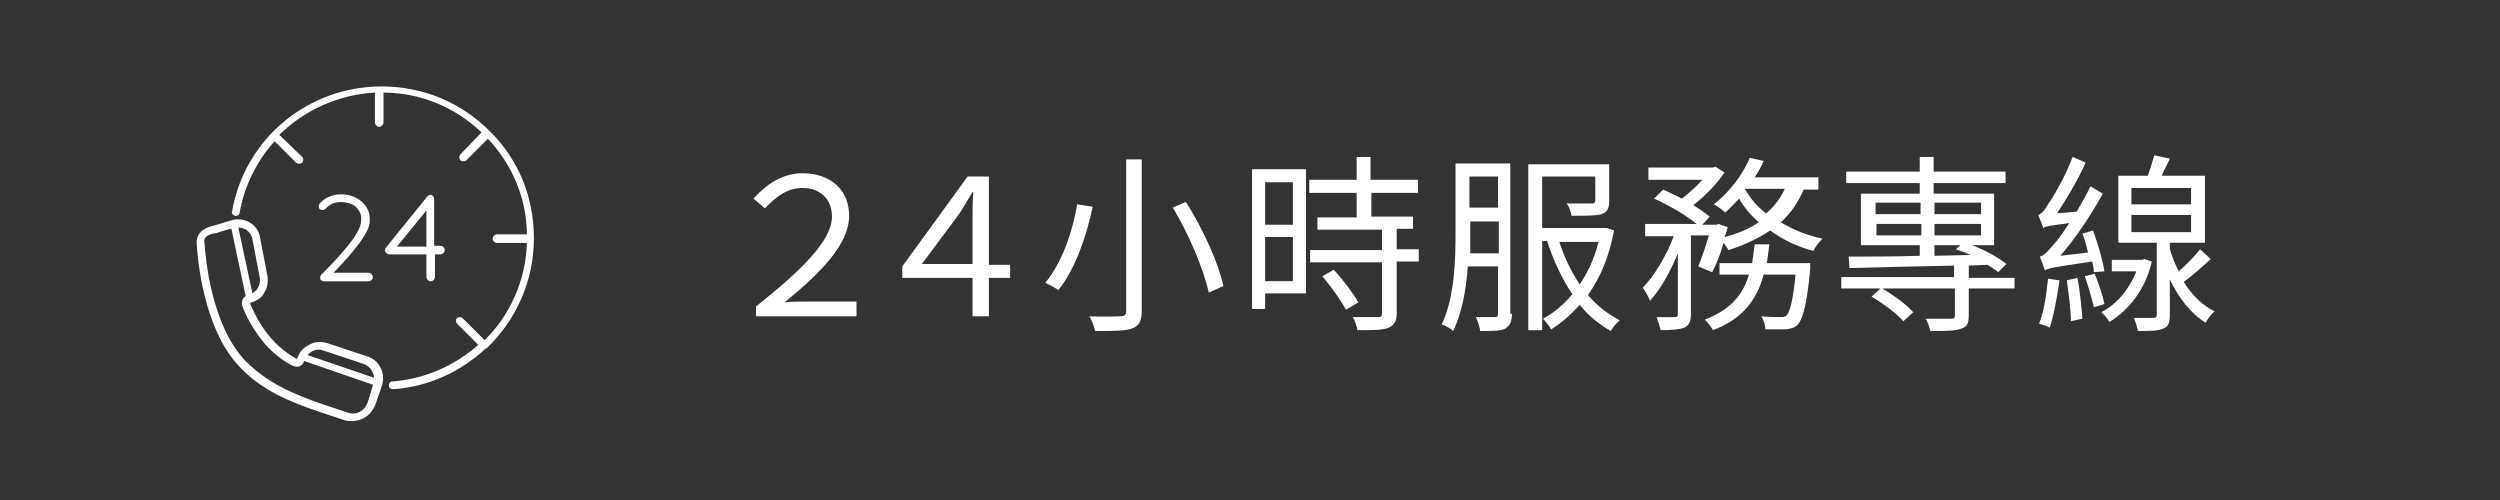
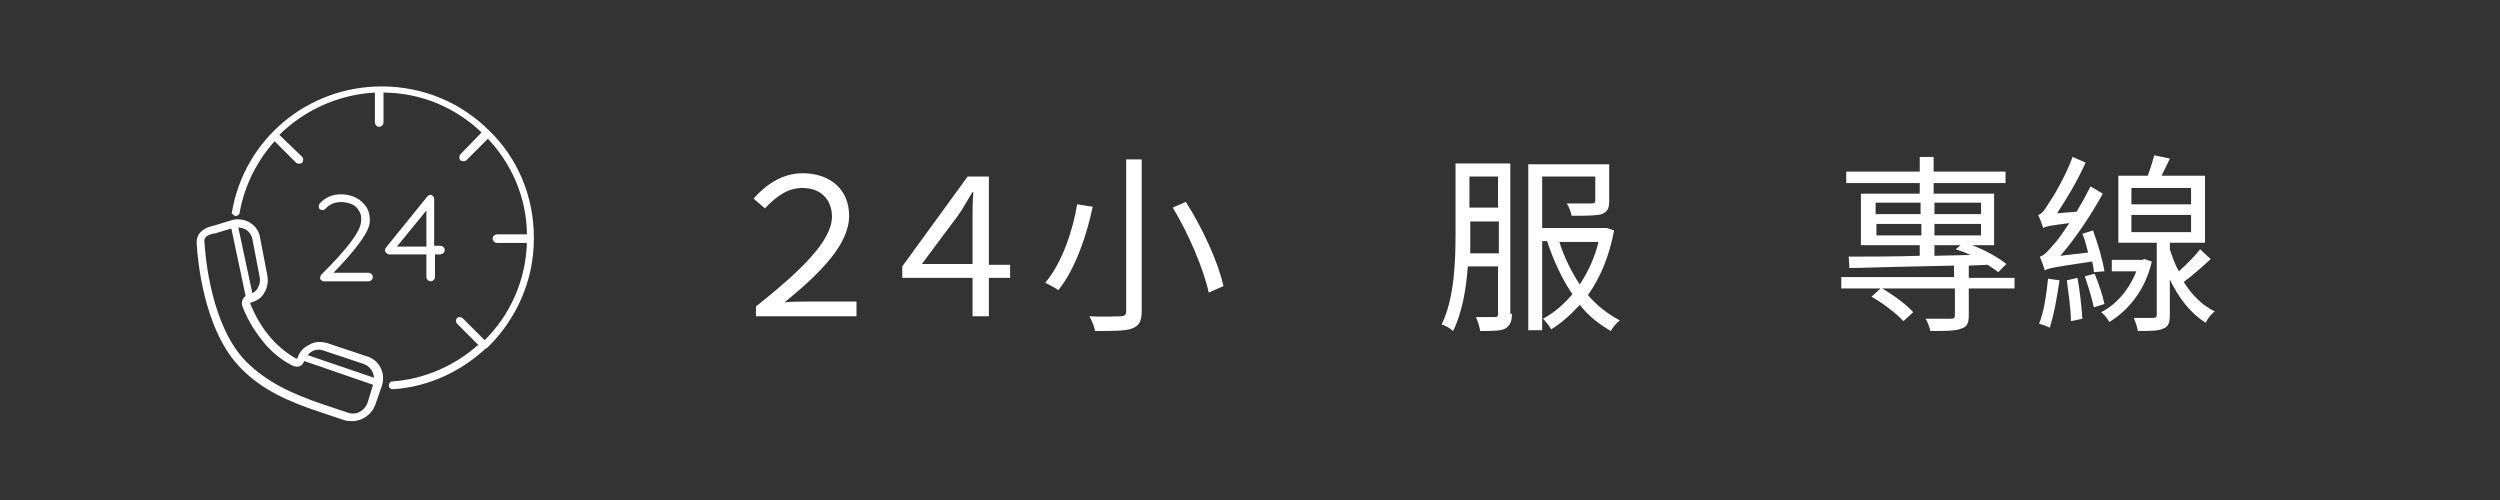
<svg xmlns="http://www.w3.org/2000/svg" version="1.1" id="圖層_1" x="0px" y="0px" width="305.9px" height="61.2px" viewBox="0 0 305.9 61.2" style="enable-background:new 0 0 305.9 61.2;" xml:space="preserve">
  <rect x="0" y="0" width="305.9" height="61.2" fill="#333333" stroke="none" />
  <style type="text/css">
	.st0{fill:#FFFFFF;}
	.st1{fill:#FFFFFF;stroke:#FFFFFF;stroke-width:0.25;stroke-miterlimit:10;}
</style>
  <g>
    <g>
      <path class="st0" d="M92.5,37.5c5.4-4.3,9.3-8,9.3-11c0-2-1.3-3.5-3.6-3.5c-1.8,0-3.2,1-4.6,2.5l-1.4-1.2c1.6-1.8,3.6-3.1,6-3.1    c3.4,0,5.7,2,5.7,5.2c0,3.5-3.5,7-7.9,10.6c0.9-0.1,1.8-0.1,2.7-0.1h6.1v1.8H92.5V37.5z" />
      <path class="st0" d="M123.7,34H121v4.7h-2V34h-8.6v-1.4l8-11h2.6v10.8h2.6V34z M119,32.3v-5.7c0-0.9,0-2,0.1-3.1H119    c-0.7,1.1-1.2,2.1-1.8,2.9l-4.4,5.9H119z" />
      <path class="st0" d="M133.7,25.3c-0.7,3.4-2.1,7.6-4.2,10.2c-0.4-0.3-1.2-0.7-1.6-0.9c2.1-2.5,3.4-6.5,3.9-9.6L133.7,25.3z     M139.7,19.5v18.6c0,1.3-0.4,1.8-1.2,2.1c-0.8,0.3-2.3,0.3-4.5,0.3c-0.1-0.5-0.4-1.3-0.7-1.8c1.7,0.1,3.4,0,3.8,0    c0.5,0,0.7-0.2,0.7-0.6V19.5H139.7z M145.1,24.7c2.1,3.3,4,7.5,4.6,10.3l-1.8,0.8c-0.6-2.8-2.4-7.1-4.4-10.4L145.1,24.7z" />
-       <path class="st0" d="M159.8,35.9h-5v1.9h-1.6V20.7h6.6V35.9z M154.8,22.3v5.2h3.4v-5.2H154.8z M158.2,34.3V29h-3.4v5.4H158.2z     M167.8,23.5v3h5.1v1.5h-2v2.5h2.7v1.5h-2.7v6.3c0,1-0.3,1.5-1,1.8c-0.7,0.3-1.9,0.3-3.8,0.3c-0.1-0.5-0.3-1.2-0.6-1.6    c1.4,0,2.7,0,3.1,0s0.5-0.1,0.5-0.5v-6.2h-8.8v-1.5h8.8v-2.5h-7.9v-1.5h4.8v-3h-5.8v-1.6h5.8v-2.8h1.7v2.8h5.8v1.6H167.8z     M163.2,33c1.1,1.2,2.4,2.9,3,4l-1.5,0.9c-0.6-1.1-1.8-2.8-2.9-4.1L163.2,33z" />
      <path class="st0" d="M185,38.4c0,0.9-0.2,1.4-0.8,1.8c-0.6,0.3-1.5,0.3-3.1,0.3c0-0.4-0.3-1.2-0.5-1.7c1.1,0,2.1,0,2.3,0    c0.3,0,0.4-0.1,0.4-0.4v-5.8h-3.7c-0.2,2.8-0.7,5.7-1.8,7.9c-0.3-0.3-1-0.7-1.4-0.8c1.6-3.3,1.7-7.9,1.7-11.3V20h6.7V38.4z     M183.4,31v-3.9h-3.5v1.3c0,0.8,0,1.7,0,2.6H183.4z M179.8,21.6v3.8h3.5v-3.8H179.8z M197.5,28.2c-0.6,3.2-1.7,5.8-3.2,7.9    c1.1,1.3,2.4,2.3,3.9,3.1c-0.4,0.3-0.9,0.9-1.1,1.3c-1.4-0.8-2.7-1.8-3.8-3.2c-1.1,1.2-2.2,2.2-3.5,3c-0.2-0.4-0.7-1-1-1.3    c1.3-0.7,2.5-1.7,3.6-3c-1.3-1.9-2.3-4.1-3.1-6.5h-0.6v10.9H187V20.1h9.9v4.5c0,0.9-0.2,1.3-0.9,1.6c-0.7,0.2-1.9,0.2-3.7,0.2    c-0.1-0.5-0.3-1.1-0.6-1.5c1.4,0,2.6,0,3,0c0.4,0,0.5-0.1,0.5-0.4v-2.9h-6.5v6.3h7.6l0.3,0L197.5,28.2z M190.8,29.6    c0.6,1.9,1.5,3.7,2.5,5.2c1-1.5,1.8-3.2,2.3-5.2H190.8z" />
-       <path class="st0" d="M207.8,32.6c0.4-1,0.9-2.4,1.3-3.8h-2.2v9.6c0,0.9-0.2,1.4-0.8,1.7c-0.6,0.2-1.5,0.3-2.9,0.3    c-0.1-0.4-0.3-1.1-0.5-1.6c1,0,1.9,0,2.2,0c0.3,0,0.4-0.1,0.4-0.4V31c-0.9,2.2-2.1,4.4-3.4,5.8c-0.2-0.5-0.6-1.2-0.9-1.6    c1.4-1.4,2.9-3.9,3.8-6.3h-3.5v-1.5h6.3c-1.2-1-3.4-2.3-5.2-3.1l1.1-1.1c0.7,0.3,1.5,0.7,2.3,1.1c0.9-0.7,1.8-1.5,2.5-2.3h-6.6    v-1.5h7.9l0.3-0.1l1.1,0.7c-0.9,1.4-2.4,2.9-3.8,4c0.8,0.5,1.5,1,2,1.4l-0.9,1h1.7l0.3-0.1l1.1,0.4c-0.1,0.4-0.2,0.8-0.4,1.2    c1.6-0.4,3-1,4.2-1.8c-0.9-0.8-1.8-1.8-2.4-2.9c-0.6,0.6-1.1,1.2-1.7,1.7c-0.3-0.3-1-0.8-1.4-1c1.8-1.4,3.5-3.5,4.4-5.7l1.7,0.4    c-0.3,0.7-0.7,1.4-1.1,2h7.8v1.5h-1.8c-0.7,1.6-1.6,2.9-2.8,4c1.5,0.9,3.2,1.6,5.1,2c-0.4,0.4-0.9,1-1.1,1.5    c-2-0.5-3.8-1.4-5.3-2.5c-1.5,1-3.2,1.8-5.1,2.4c-0.1-0.2-0.4-0.6-0.6-0.9c-0.4,1.4-0.9,2.7-1.4,3.6L207.8,32.6z M221.5,32.2    c0,0,0,0.5,0,0.7c-0.4,4.3-0.9,6.1-1.5,6.8c-0.4,0.4-0.8,0.5-1.4,0.6c-0.6,0-1.5,0-2.6,0c0-0.5-0.2-1.2-0.5-1.6    c1,0.1,1.9,0.1,2.3,0.1s0.6,0,0.8-0.2c0.4-0.4,0.8-1.8,1.1-5h-3.9c-0.8,3-2.5,5.4-6.2,6.8c-0.2-0.4-0.7-1-1-1.3    c3.2-1.2,4.7-3.1,5.4-5.5h-3.6v-1.4h4c0.1-0.7,0.2-1.5,0.3-2.3h1.8c-0.1,0.8-0.2,1.6-0.3,2.3H221.5z M213.5,23.1    c0.6,1.1,1.5,2.2,2.6,3c1-0.8,1.7-1.8,2.3-3H213.5z" />
      <path class="st0" d="M246.5,35.3h-5.6v3.3c0,0.9-0.2,1.4-0.9,1.6c-0.7,0.3-1.9,0.3-3.8,0.3c-0.1-0.4-0.3-1.1-0.6-1.5    c1.4,0,2.7,0,3.1,0c0.4,0,0.5-0.1,0.5-0.4v-3.3h-8.9c1.4,0.8,3,2,3.8,2.9l-1.2,1.1c-0.8-0.9-2.5-2.2-3.9-3l1.1-1h-4.8v-1.4h13.8    v-1.4c-4.8,0.1-9.5,0.2-12.8,0.3l-0.1-1.4c2.3,0,5.4,0,8.7-0.1V30h-7.2v-6.3h7.2v-1.3h-9v-1.4h9v-1.8h1.7v1.8h8.8v1.4h-8.8v1.3    h7.4V30h-2.7c1.6,0.6,3.2,1.5,4.2,2.3l-1,1c-0.4-0.3-0.8-0.6-1.3-0.9l-2.3,0.1v1.5h5.6V35.3z M229.5,26.2h5.5v-1.4h-5.5V26.2z     M235.1,28.8v-1.4h-5.5v1.4H235.1z M236.7,24.8v1.4h5.7v-1.4H236.7z M242.4,27.4h-5.7v1.4h5.7V27.4z M236.7,31.3l4.4-0.1    c-0.6-0.3-1.2-0.5-1.8-0.7l0.6-0.5h-3.2V31.3z" />
      <path class="st0" d="M256.2,33.3c0-0.4-0.1-0.9-0.2-1.3c-4.7,0.7-5.4,0.8-5.8,1.1c-0.1-0.4-0.4-1.2-0.6-1.7c0.5-0.1,1-0.7,1.7-1.5    c0.4-0.4,1.1-1.4,1.9-2.6c-2.4,0.3-2.9,0.4-3.2,0.6c-0.1-0.4-0.4-1.1-0.6-1.6c0.4-0.1,0.8-0.6,1.2-1.3c0.5-0.7,2.1-3.3,3-5.8    l1.6,0.7c-1,2.2-2.3,4.4-3.5,6.2l2.4-0.2c0.6-1,1.2-2.1,1.7-3.1l1.5,0.9c-1.5,2.7-3.3,5.4-5.2,7.6l3.4-0.4    c-0.2-0.8-0.4-1.6-0.7-2.3l1.3-0.4c0.6,1.6,1.2,3.7,1.4,5L256.2,33.3z M252,34.3c-0.3,2.1-0.7,4.3-1.2,5.8c-0.3-0.2-1-0.4-1.3-0.5    c0.6-1.4,0.9-3.6,1.1-5.5L252,34.3z M254.2,34c0.3,1.6,0.5,3.6,0.6,5l-1.4,0.3c0-1.4-0.3-3.4-0.5-5L254.2,34z M256.3,33.5    c0.5,1.2,1,2.7,1.2,3.7l-1.3,0.4c-0.2-1-0.7-2.6-1.1-3.8L256.3,33.5z M263.3,32c-0.8,3.5-2.9,6-5.2,7.4c-0.2-0.4-0.7-1-1-1.2    c1.8-0.9,3.4-2.7,4.3-5h-3v-1.4h3.7l0.3-0.1L263.3,32z M270.5,31.7c-1.1,1-2.2,2-3.3,2.8c1,1.6,2.3,2.9,3.8,3.6    c-0.4,0.3-0.9,0.9-1.1,1.4c-1.8-1.1-3.3-3-4.4-5.3v4.4c0,0.9-0.2,1.4-0.8,1.6c-0.6,0.3-1.6,0.3-3.1,0.3c-0.1-0.5-0.3-1.1-0.5-1.6    c1.1,0,2.1,0,2.4,0c0.3,0,0.4-0.1,0.4-0.4v-8.8h-4.7v-8.2h3.6c0.3-0.8,0.6-1.8,0.8-2.5l1.9,0.4c-0.3,0.7-0.7,1.4-1,2.1h5.3v8.2    h-4.3v0.8c0.3,0.9,0.6,1.8,1.1,2.7c0.9-0.8,2-1.9,2.6-2.7L270.5,31.7z M260.8,25h7.3v-2h-7.3V25z M260.8,28.4h7.3v-2.1h-7.3V28.4z    " />
    </g>
    <g>
      <path class="st1" d="M28.8,26.3c0.2,0,0.4-0.1,0.4-0.3c0.6-3.4,2.2-6.5,4.4-8.9l2.7,2.7c0.1,0.1,0.2,0.1,0.3,0.1s0.2,0,0.3-0.1    c0.1-0.1,0.1-0.4,0-0.5L34,16.5c3.1-3.1,7.4-5.1,12-5.3v3.8c0,0.2,0.2,0.4,0.4,0.4s0.4-0.2,0.4-0.4v-3.8c4.8,0,9.1,1.9,12.3,5    L56.4,19c-0.1,0.1-0.1,0.4,0,0.5c0.1,0.1,0.2,0.1,0.3,0.1c0.1,0,0.2,0,0.3-0.1l2.7-2.7c3,3.1,4.9,7.4,4.9,12h-3.8    c-0.2,0-0.4,0.2-0.4,0.4c0,0.2,0.2,0.4,0.4,0.4h3.8c-0.1,4.7-2.1,9.1-5.3,12.2L56.5,39c-0.1-0.1-0.4-0.1-0.5,0s-0.1,0.4,0,0.5    l2.7,2.7c-2.9,2.6-6.6,4.3-10.7,4.6c-0.2,0-0.3,0.2-0.3,0.4c0,0.2,0.2,0.3,0.4,0.3c0,0,0,0,0,0c4.4-0.3,8.3-2.2,11.3-5    c0,0,0,0,0.1,0c0,0,0,0,0,0c3.5-3.4,5.7-8.1,5.7-13.3c0,0,0,0,0,0c0,0,0,0,0,0c0,0,0,0,0-0.1c0-5.1-2-9.7-5.4-13c0,0,0,0,0,0    c0,0,0,0,0,0c-3.4-3.4-8-5.4-13.1-5.4c-9,0-16.7,6.4-18.2,15.3C28.4,26,28.6,26.2,28.8,26.3L28.8,26.3z" />
      <path class="st1" d="M39.4,33.7c-0.1,0.1-0.1,0.3-0.1,0.4c0.1,0.1,0.2,0.2,0.3,0.2h5.5c0.2,0,0.4-0.2,0.4-0.4s-0.2-0.4-0.4-0.4    h-4.6c1.4-1.4,4.4-4.6,4.6-6.2c0.1-0.9-0.1-1.7-0.7-2.3c-0.6-0.7-1.6-1.1-2.7-1.1c-1,0-1.9,0.4-2.5,1.1c-0.1,0.1-0.1,0.4,0,0.5    c0.1,0.1,0.4,0.1,0.5,0c0.5-0.6,1.2-0.9,2-0.9c0.9,0,1.7,0.3,2.1,0.8c0.4,0.5,0.6,1,0.5,1.7C44.3,28.8,40.7,32.4,39.4,33.7    L39.4,33.7z" />
      <path class="st1" d="M52.8,24c-0.1-0.1-0.3,0-0.4,0.1l-5.1,6.3c-0.1,0.1-0.1,0.3,0,0.4c0.1,0.1,0.2,0.2,0.3,0.2h4.7v2.9    c0,0.2,0.2,0.4,0.4,0.4s0.4-0.2,0.4-0.4V31h0.8c0.2,0,0.4-0.2,0.4-0.4s-0.2-0.4-0.4-0.4H53v-5.9C53,24.2,52.9,24.1,52.8,24z     M52.3,30.3h-4l4-4.9V30.3z" />
      <path class="st1" d="M39.2,50.3l3,1c0.3,0.1,0.6,0.1,0.9,0.1c1.2,0,2.3-0.8,2.7-1.9l0.8-2.3c0.5-1.5-0.3-3.1-1.8-3.5h0l-4.8-1.6    c-0.7-0.2-1.5-0.2-2.1,0.2c-0.7,0.3-1.2,0.9-1.4,1.6c0,0.1-0.1,0.1-0.1,0.1c0,0-0.1,0-0.2,0c-1.1-0.6-2.2-1.5-3-2.4    c-1.1-1.2-2-2.7-2.7-4.4c0-0.1,0-0.1,0-0.2c0,0,0.1-0.1,0.1-0.1c0,0,0.1,0,0.1,0c0,0,0,0,0,0c0,0,0,0,0,0c0.6-0.2,1.2-0.5,1.5-1.1    c0.4-0.6,0.5-1.3,0.4-2l-0.9-4.7c-0.1-0.7-0.5-1.3-1.1-1.7c-0.6-0.4-1.3-0.5-2-0.4c0,0,0,0,0,0c0,0,0,0,0,0c0,0,0,0,0,0    c0,0,0,0,0,0l-2.3,0.7c-1.9,0.4-2.2,1.4-2.1,2.2c0.1,1.7,0.8,10.4,5.3,15C32.1,47.6,35.3,49,39.2,50.3z M38.1,42.9    c0.5-0.3,1.1-0.3,1.6-0.1l4.8,1.6c0.9,0.3,1.4,1.1,1.4,2l-8.5-2.9C37.7,43.2,37.9,43,38.1,42.9L38.1,42.9z M30.2,28    c0.4,0.3,0.7,0.7,0.8,1.2l0.9,4.7c0.1,0.5,0,1-0.3,1.5c-0.2,0.3-0.5,0.5-0.8,0.7L29,27.7C29.4,27.7,29.8,27.8,30.2,28L30.2,28z     M26.4,28.4C26.4,28.3,26.4,28.3,26.4,28.4l2-0.6l1.8,8.5c-0.2,0.1-0.3,0.2-0.4,0.4c-0.1,0.2-0.1,0.5,0,0.8    c0.7,1.8,1.7,3.3,2.8,4.6c0.9,1,2,1.9,3.2,2.5c0.2,0.1,0.5,0.2,0.8,0.1c0.3-0.1,0.4-0.3,0.5-0.6c0,0,0-0.1,0-0.1l8.7,3l-0.7,2.3    c-0.4,1.1-1.5,1.7-2.6,1.3l-3-1c-3.8-1.3-6.9-2.7-9.5-5.3c-4.3-4.4-5-12.9-5.1-14.6C24.8,29.3,24.9,28.6,26.4,28.4L26.4,28.4z" />
    </g>
  </g>
</svg>